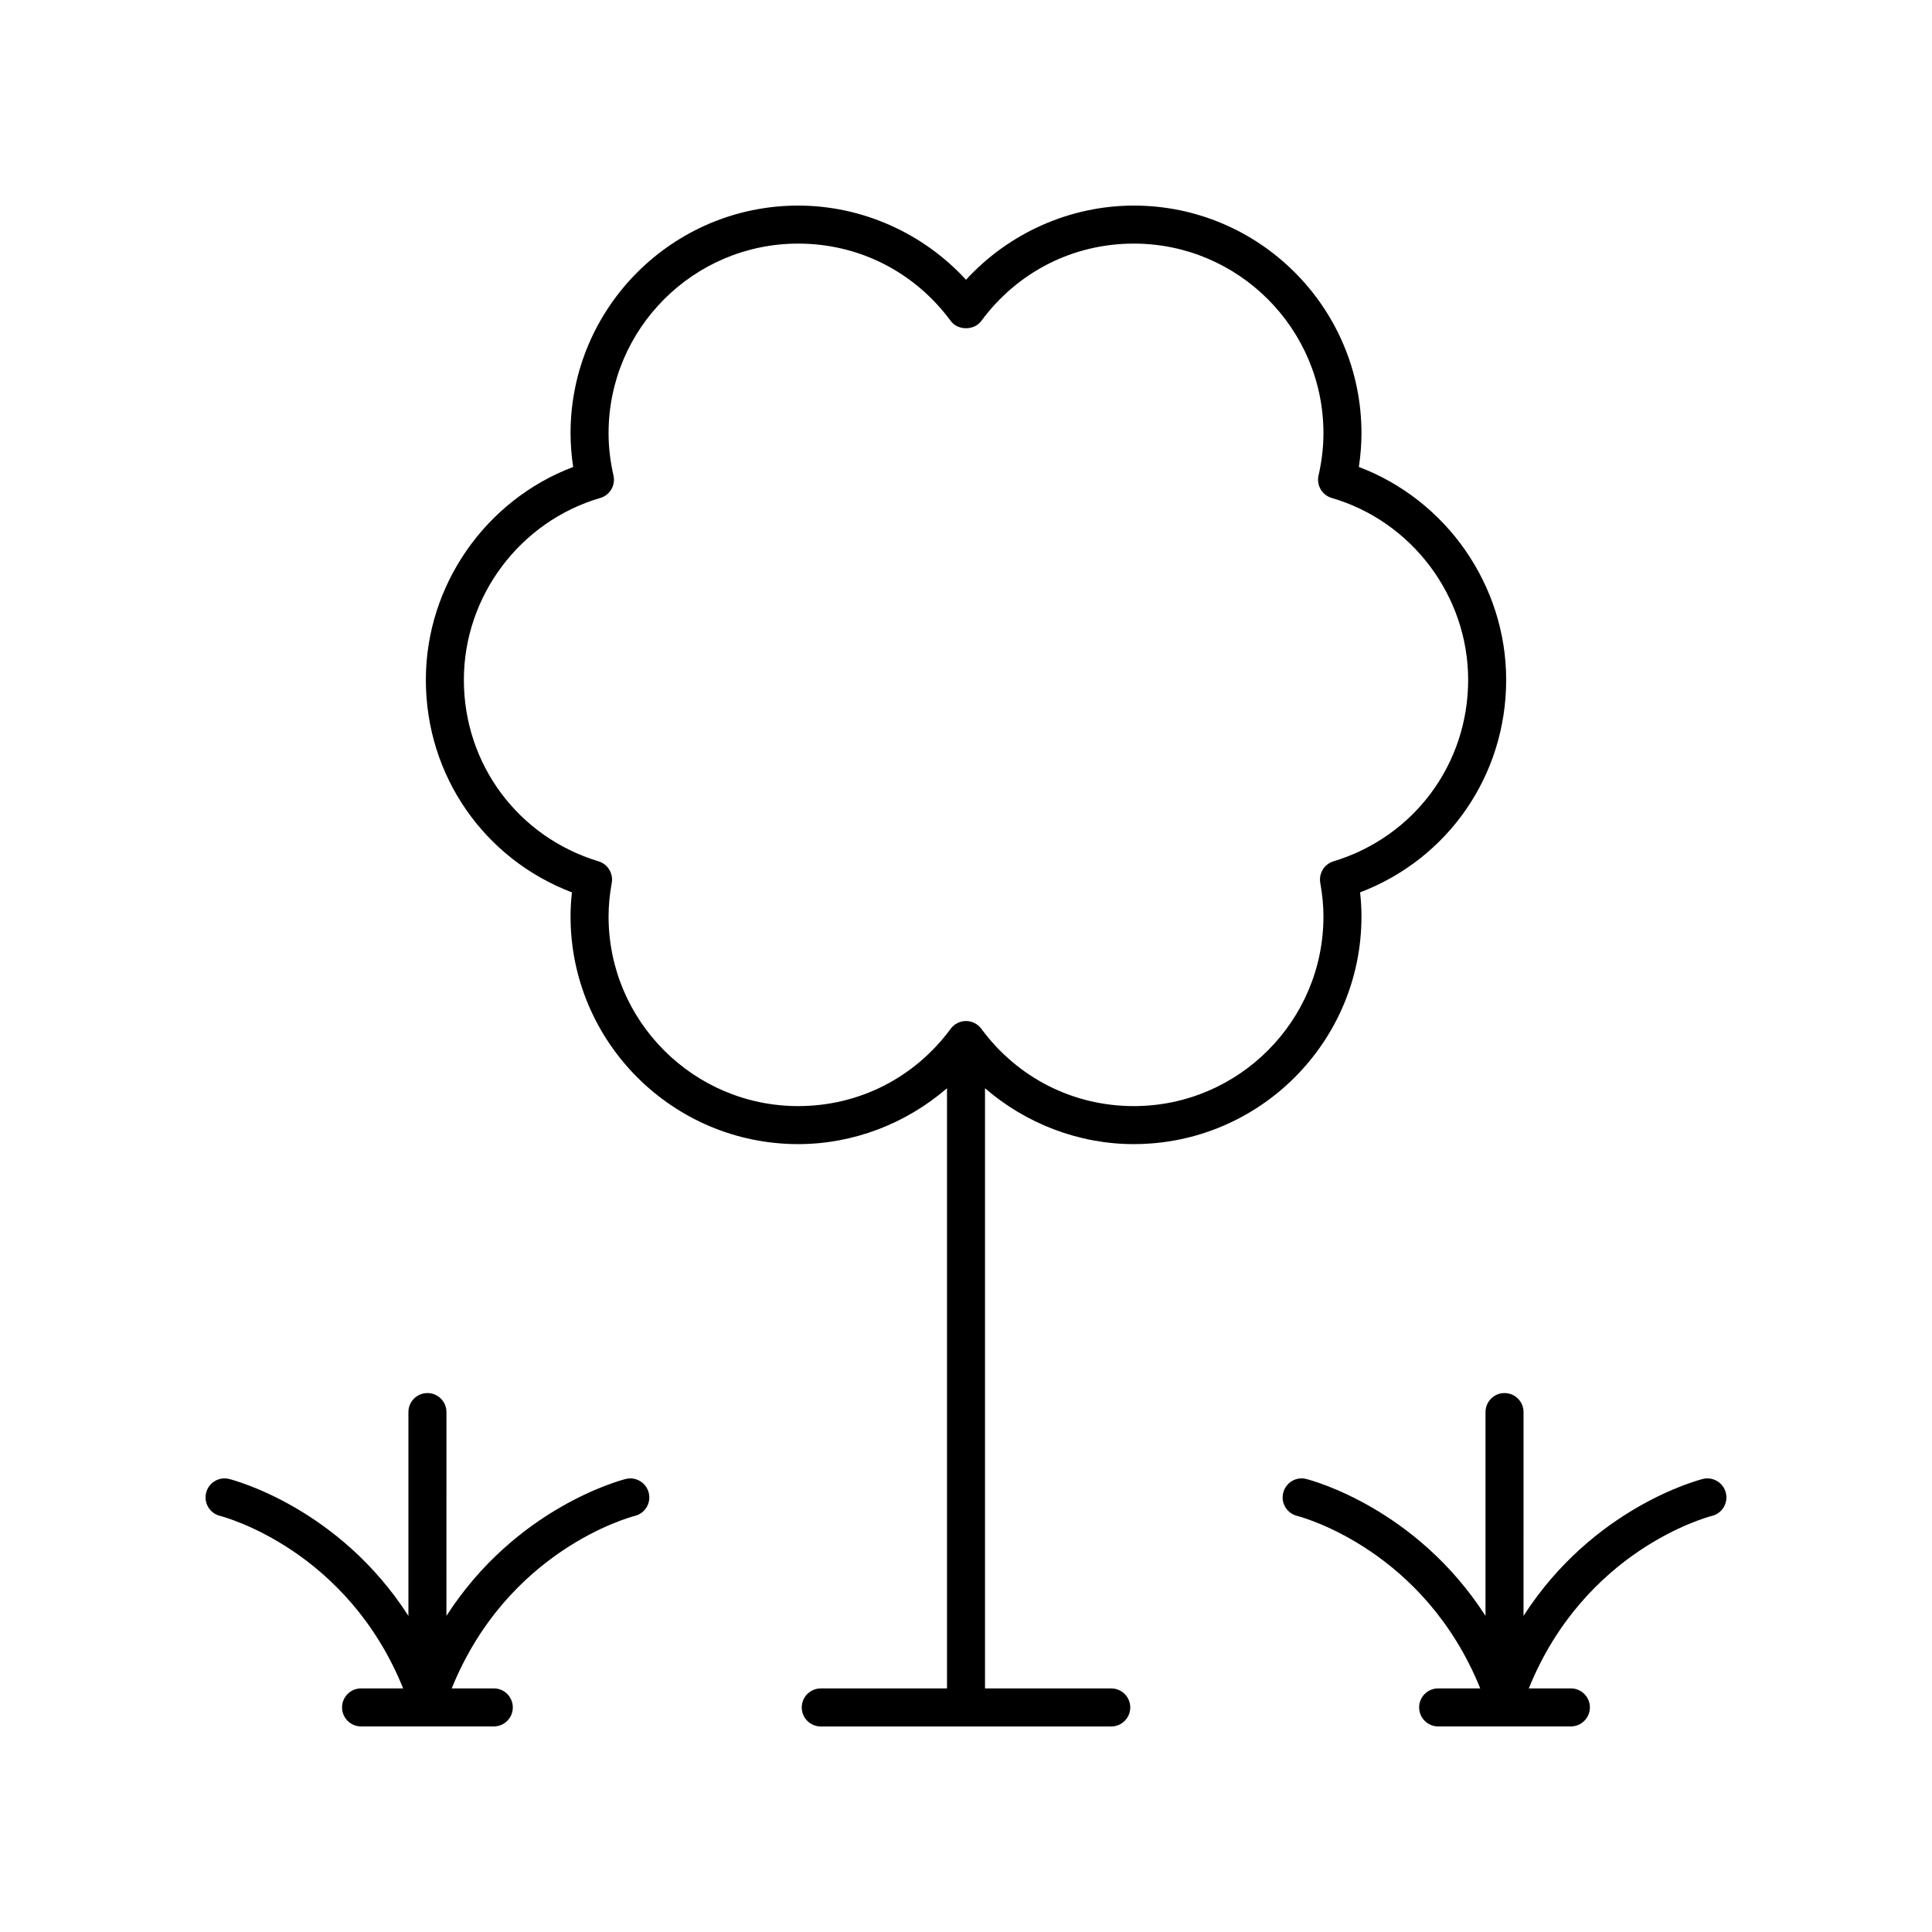
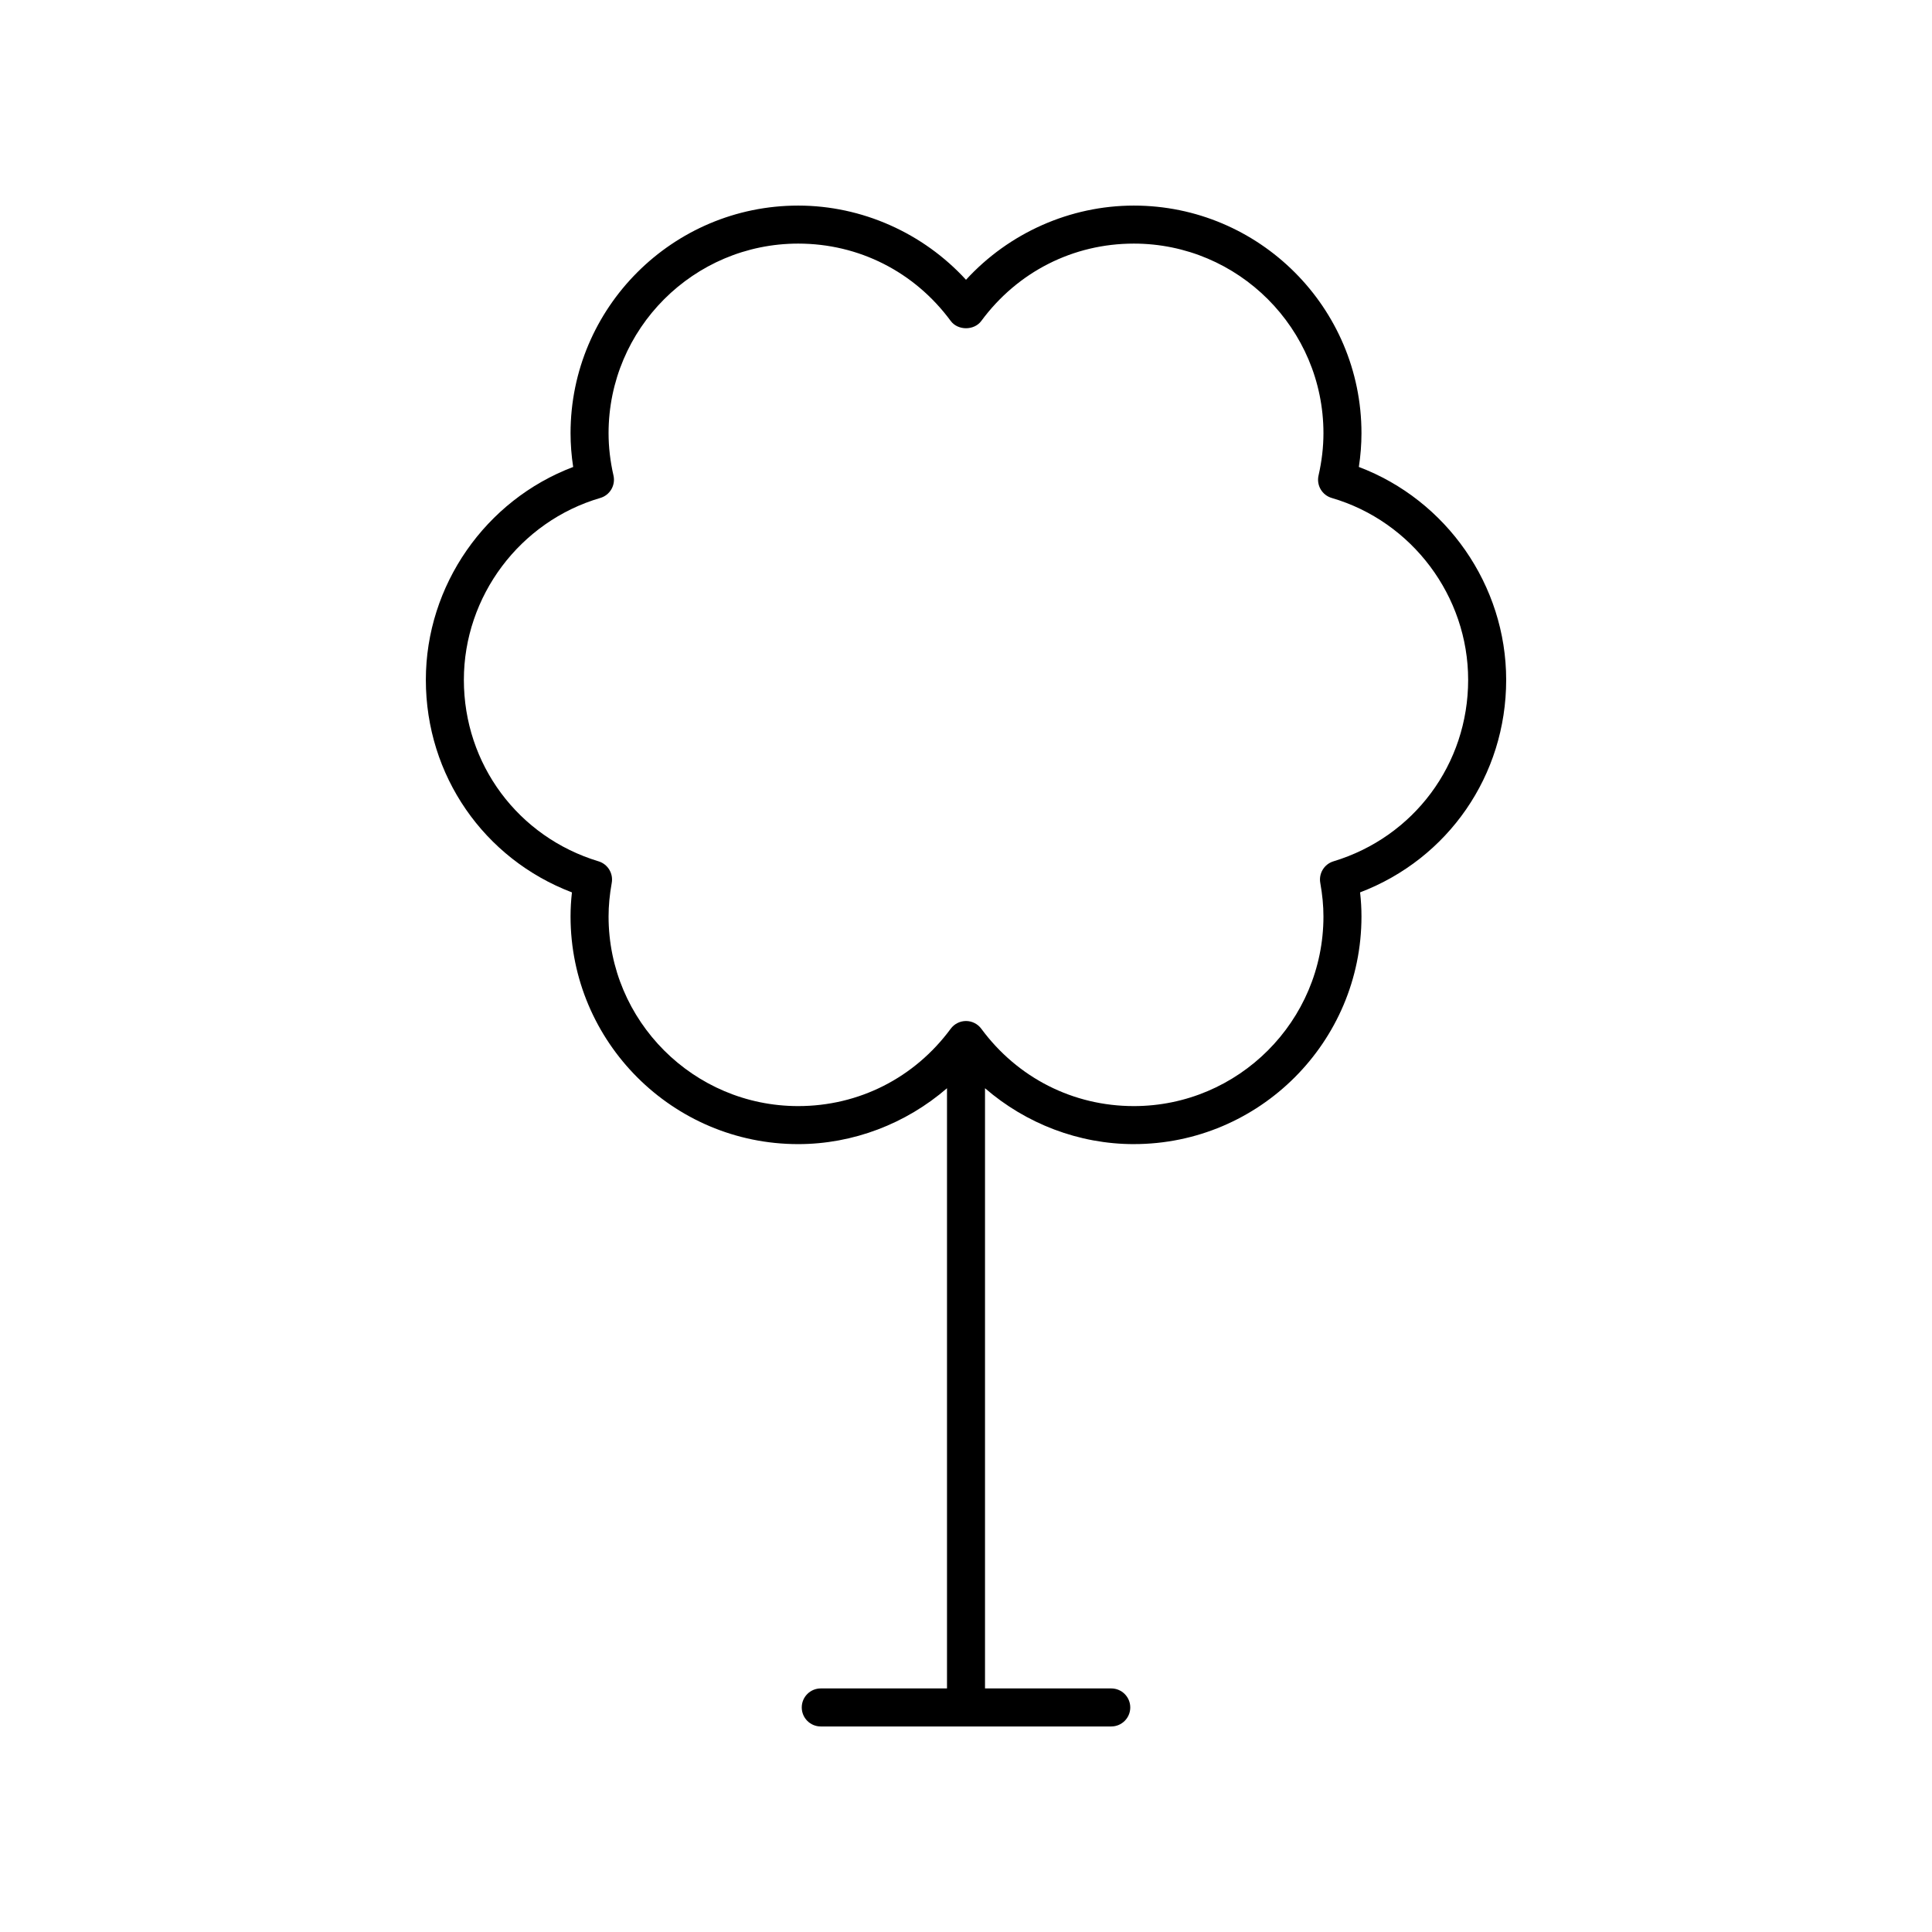
<svg xmlns="http://www.w3.org/2000/svg" fill="#000000" width="800px" height="800px" version="1.1" viewBox="144 144 512 512">
  <g>
-     <path d="m202.28 545.72c1.422 0.363 33.719 9.07 48.562 45.723h-11.156c-2.781 0-5.039 2.254-5.039 5.039 0 2.781 2.254 5.039 5.039 5.039h35.176c2.781 0 5.039-2.254 5.039-5.039 0-2.781-2.254-5.039-5.039-5.039h-11.152c14.844-36.656 47.141-45.363 48.562-45.723 2.691-0.676 4.328-3.406 3.656-6.102-0.676-2.699-3.406-4.356-6.106-3.672-1.402 0.352-29.113 7.664-47.512 36.277l0.004-54.008c0-2.781-2.254-5.039-5.039-5.039-2.781 0-5.039 2.254-5.039 5.039v54.008c-18.398-28.613-46.109-35.93-47.512-36.277-2.688-0.691-5.422 0.965-6.098 3.66-0.672 2.691 0.961 5.43 3.652 6.113z" />
-     <path d="m597.71 545.72c2.691-0.676 4.328-3.406 3.656-6.102-0.676-2.699-3.41-4.356-6.106-3.672-1.402 0.352-29.113 7.664-47.512 36.277l0.004-54.008c0-2.781-2.254-5.039-5.039-5.039-2.781 0-5.039 2.254-5.039 5.039v54.008c-18.398-28.613-46.109-35.93-47.512-36.277-2.699-0.691-5.418 0.965-6.098 3.66-0.676 2.695 0.961 5.43 3.652 6.113 1.422 0.363 33.719 9.07 48.562 45.723h-11.152c-2.781 0-5.039 2.254-5.039 5.039 0 2.781 2.254 5.039 5.039 5.039h35.172c2.781 0 5.039-2.254 5.039-5.039 0-2.781-2.254-5.039-5.039-5.039h-11.152c14.844-36.652 47.141-45.359 48.562-45.723z" />
    <path d="m444.48 447.2c33.262 0 60.324-27.062 60.324-60.328 0-2.098-0.121-4.207-0.367-6.383 23.332-8.891 38.715-31.008 38.715-56.32 0-25.074-15.84-47.648-39.043-56.422 0.461-3.008 0.695-6.004 0.695-8.945 0-33.258-27.062-60.32-60.324-60.32-16.906 0-33.109 7.254-44.477 19.664-11.371-12.41-27.574-19.664-44.477-19.664-33.262 0-60.324 27.062-60.324 60.324 0 2.941 0.234 5.938 0.695 8.945-23.203 8.77-39.043 31.344-39.043 56.422 0 25.312 15.387 47.43 38.715 56.32-0.246 2.176-0.367 4.289-0.367 6.383 0 33.266 27.062 60.328 60.324 60.328 14.551 0 28.562-5.402 39.438-14.812v159.06h-33.453c-2.781 0-5.039 2.254-5.039 5.039 0 2.781 2.254 5.039 5.039 5.039h76.98c2.781 0 5.039-2.254 5.039-5.039 0-2.781-2.254-5.039-5.039-5.039h-33.453v-159.06c10.879 9.414 24.891 14.812 39.441 14.812zm-88.953-10.074c-27.707 0-50.25-22.543-50.25-50.25 0-2.844 0.277-5.758 0.84-8.906 0.449-2.516-1.055-4.973-3.5-5.711-21.344-6.457-35.688-25.781-35.688-48.09 0-22.168 14.867-41.988 36.148-48.203 2.559-0.746 4.094-3.359 3.5-5.957-0.863-3.781-1.301-7.551-1.301-11.203 0-27.707 22.543-50.25 50.25-50.25 16.082 0 30.816 7.473 40.422 20.496 1.898 2.578 6.211 2.578 8.109 0 9.605-13.023 24.336-20.496 40.422-20.496 27.707 0 50.25 22.543 50.25 50.25 0 3.652-0.438 7.422-1.301 11.203-0.594 2.602 0.941 5.211 3.5 5.957 21.285 6.215 36.148 26.035 36.148 48.203 0 22.309-14.344 41.629-35.688 48.09-2.445 0.738-3.949 3.191-3.5 5.711 0.562 3.152 0.84 6.062 0.84 8.906 0 27.707-22.543 50.25-50.25 50.25-16.082 0-30.816-7.473-40.422-20.496-0.953-1.289-2.457-2.051-4.055-2.051s-3.106 0.762-4.055 2.051c-9.605 13.023-24.34 20.496-40.422 20.496z" />
  </g>
</svg>